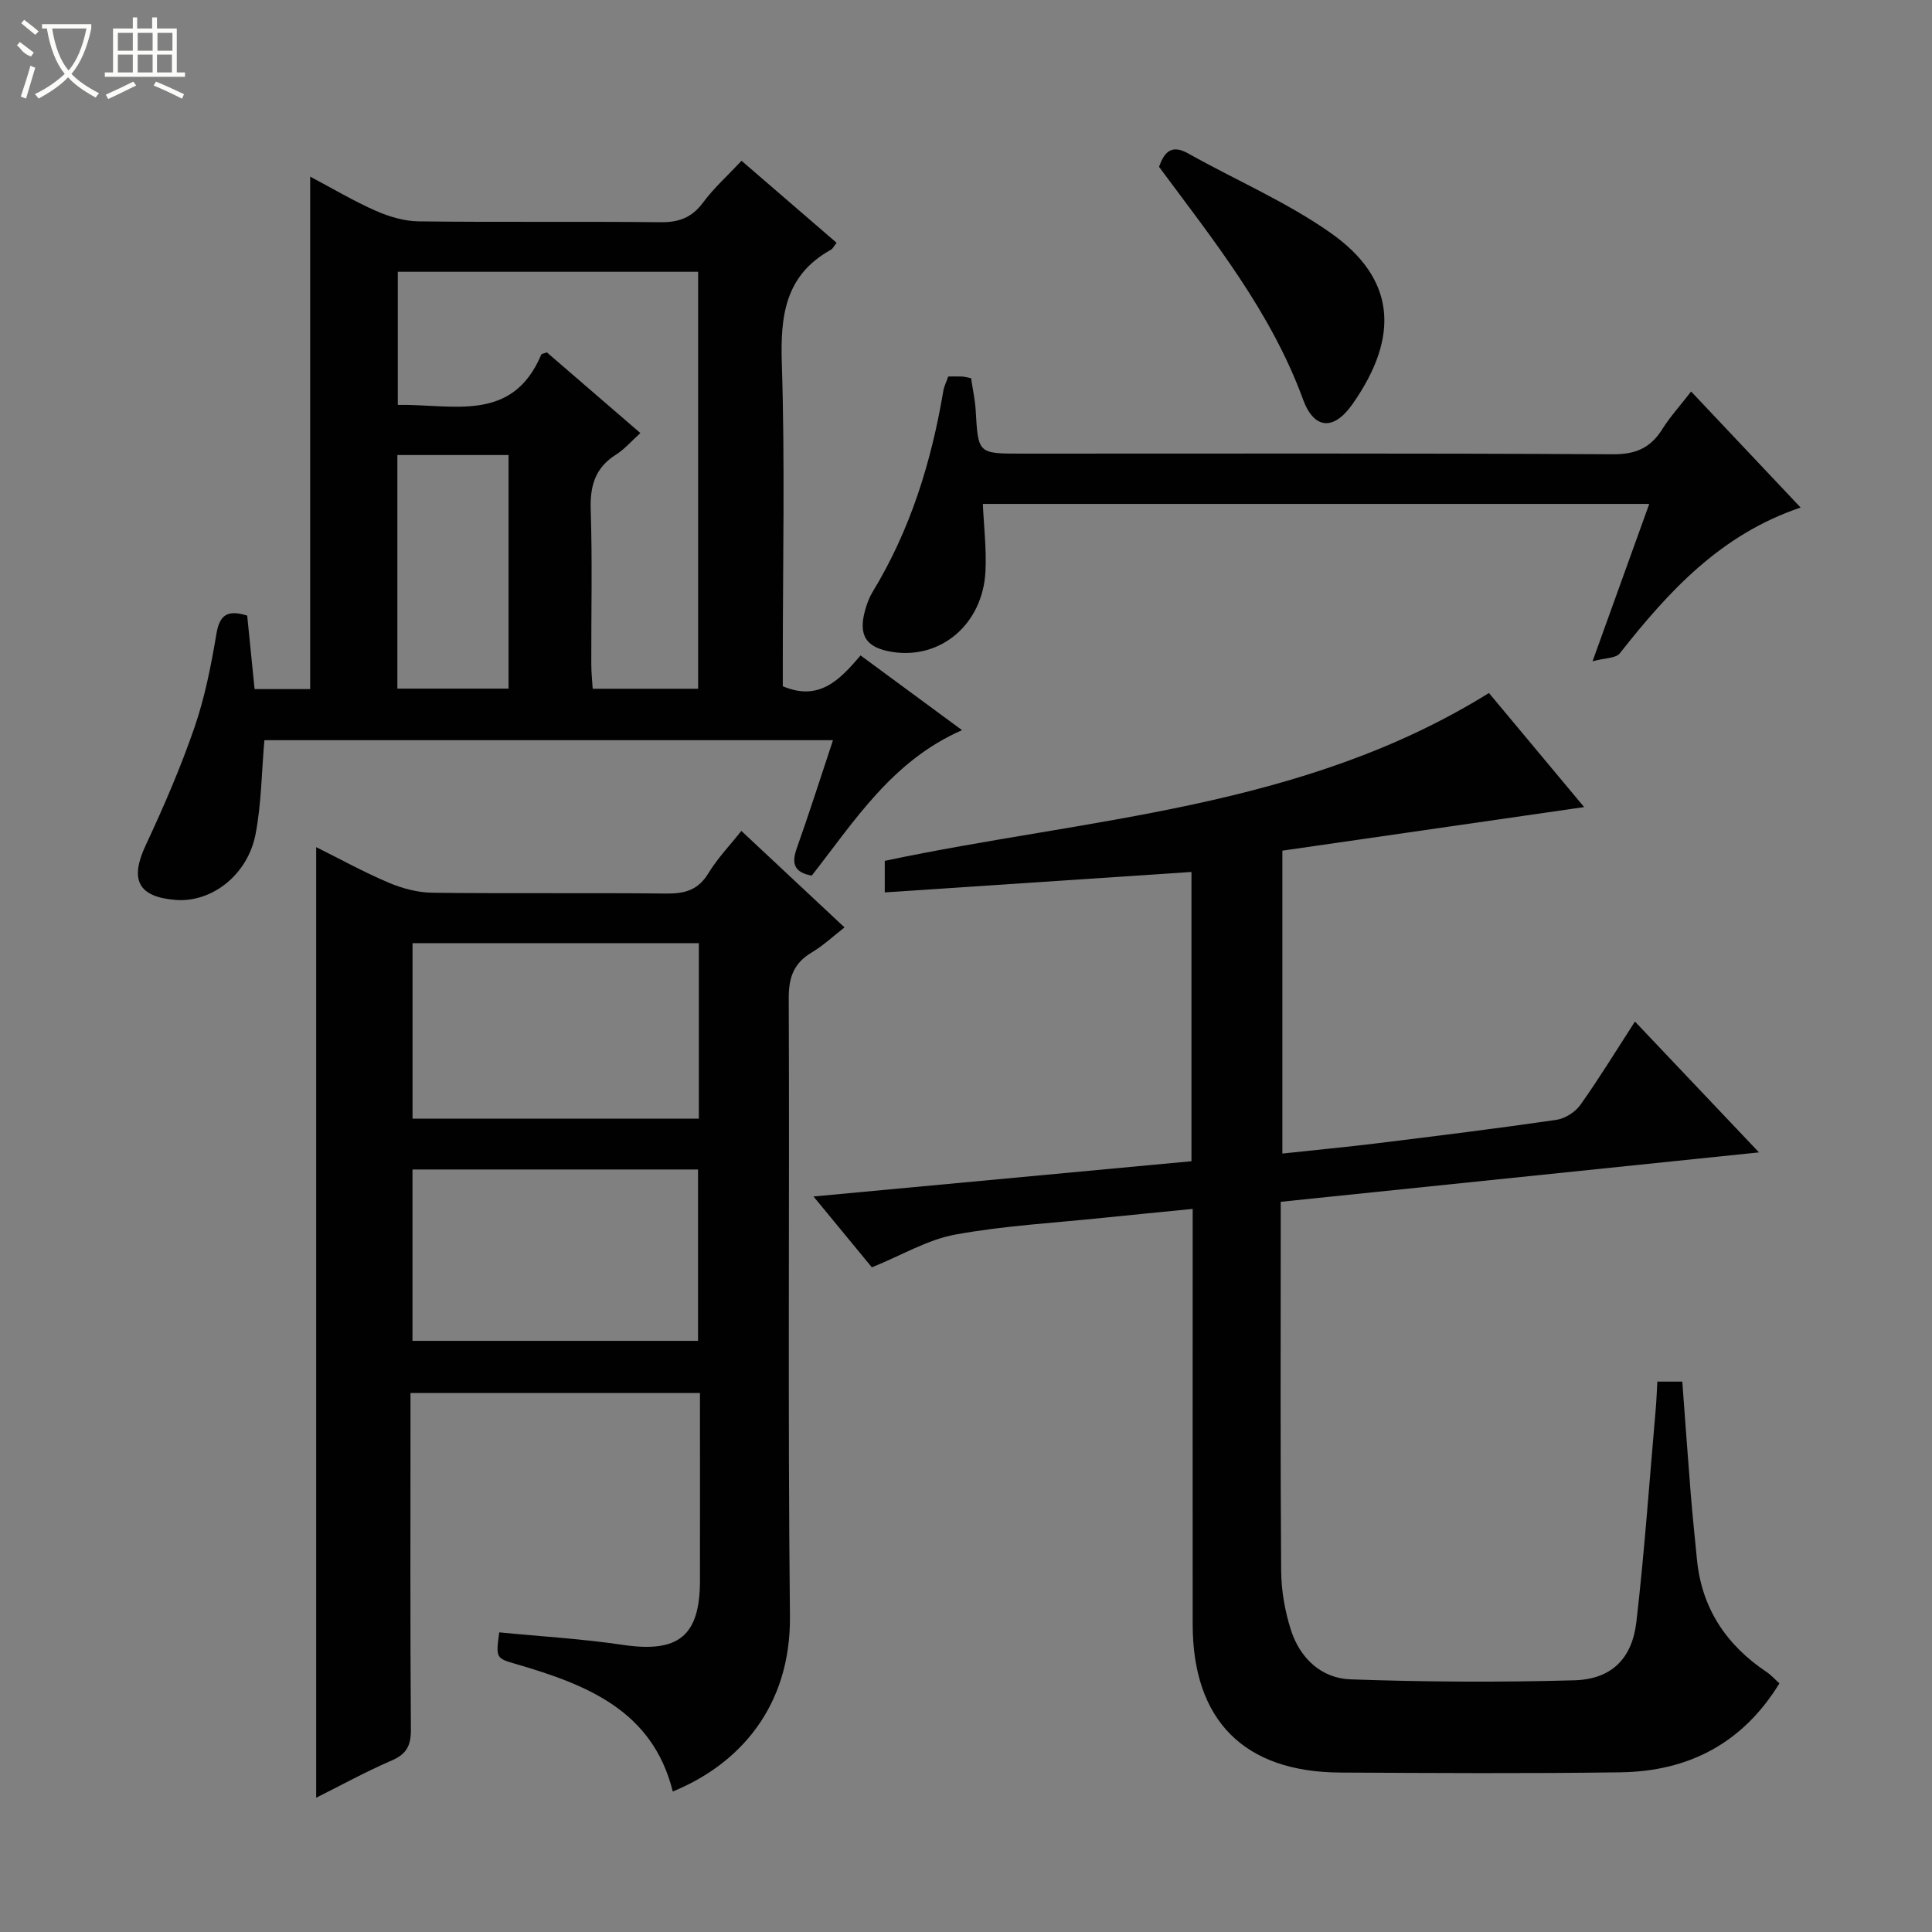
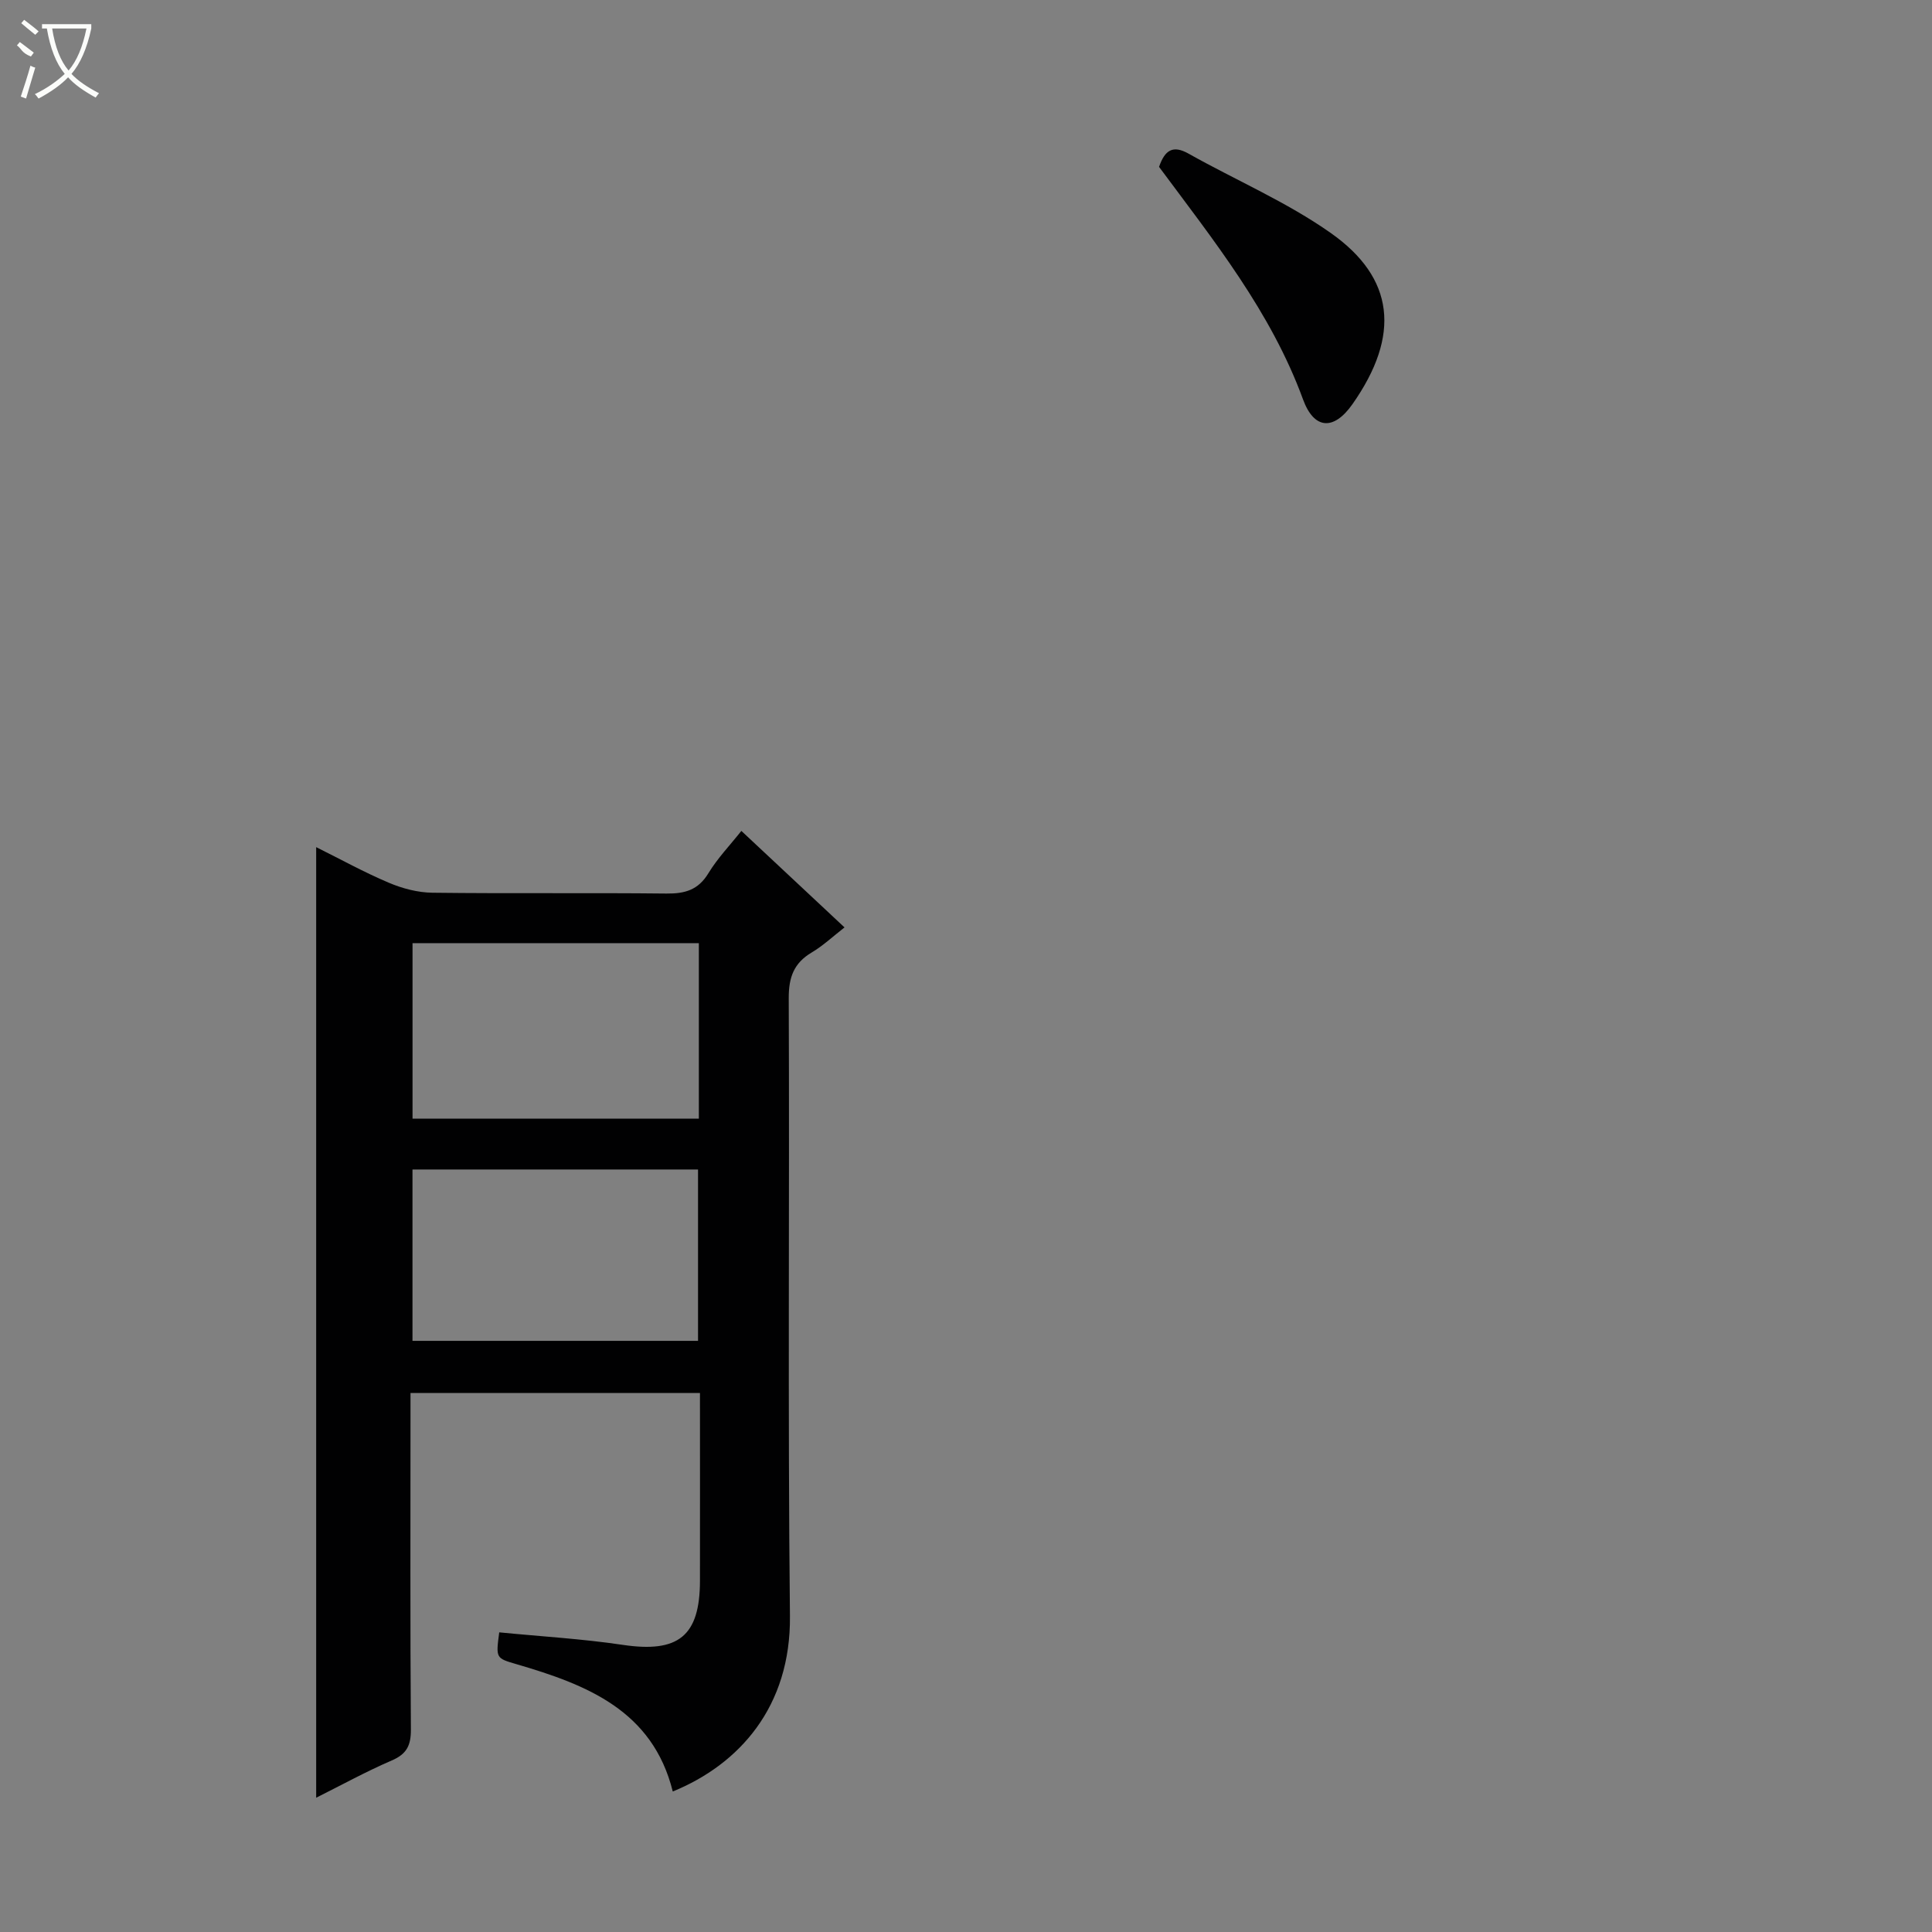
<svg xmlns="http://www.w3.org/2000/svg" enable-background="new 0 0 400 400" viewBox="0 0 400 400">
  <rect x="0" y="0" width="400" height="400" fill="#808080" stroke="none" />
  <g fill="#010102">
-     <path d="m308.27 143.48c6.49 7.77 13.16 15.77 19.71 23.62-20.94 3.02-41.65 6.01-62.48 9.02v62.71c6.64-.72 13.16-1.33 19.66-2.13 12.36-1.52 24.72-3.05 37.03-4.84 1.8-.26 3.93-1.59 4.99-3.08 3.85-5.41 7.32-11.09 11.32-17.28 8.5 8.97 16.76 17.68 25.68 27.09-33.51 3.46-66.08 6.83-99.02 10.23v5.44c0 23.66-.09 47.32.09 70.98.03 4.08.77 8.3 2.01 12.2 1.86 5.83 6.27 10.03 12.33 10.25 15.43.55 30.9.63 46.33.2 7.68-.21 11.99-4.44 12.88-12.12 1.69-14.68 2.72-29.44 4.01-44.17.16-1.79.21-3.59.32-5.55h5.17c.59 7.89 1.14 15.63 1.76 23.37.36 4.47.84 8.94 1.27 13.41.98 10.15 6.07 17.75 14.44 23.35.93.62 1.7 1.5 2.64 2.34-7.63 12.47-18.89 18.23-32.94 18.42-19.32.27-38.66.15-57.98.05-19.94-.1-30.54-10.82-30.56-30.68-.02-26.66 0-53.32 0-79.98 0-1.81 0-3.62 0-6.04-6.44.64-12.46 1.22-18.48 1.84-10.24 1.07-20.58 1.63-30.69 3.48-5.67 1.03-10.94 4.22-17.25 6.78-3.35-4.06-7.39-8.98-12.08-14.67 26.62-2.48 52.33-4.88 78.25-7.3 0-20.15 0-39.9 0-59.89-21.19 1.41-42.15 2.81-63.5 4.23 0-2.66 0-4.56 0-6.53 42.16-8.93 86.29-10.63 125.09-34.75z" />
    <path d="m153.49 172.03c6.99 6.54 13.9 13 21.36 19.98-2.43 1.89-4.45 3.8-6.78 5.18-3.71 2.2-4.78 5.13-4.77 9.45.18 42.64-.21 85.29.25 127.92.2 18.81-10.5 30.73-24.26 36.35-4.18-16.81-17.85-22.12-32.36-26.36-4.27-1.25-4.28-1.21-3.57-6.59 8.51.84 17.1 1.33 25.57 2.59 11.48 1.71 15.97-1.76 15.99-13.26.02-12.82 0-25.64 0-38.88-19.88 0-39.58 0-59.93 0v5.19c0 21.49-.08 42.98.08 64.46.02 3.29-.85 5.09-3.95 6.42-5.29 2.28-10.36 5.07-15.66 7.72 0-65.75 0-130.93 0-196.81 5.05 2.51 9.93 5.21 15.04 7.37 2.8 1.19 5.98 2.03 9.01 2.07 16.15.2 32.31-.01 48.47.17 3.82.04 6.58-.73 8.69-4.21 1.88-3.1 4.46-5.78 6.82-8.76zm-68.08 23.24v36.33h59.28c0-12.24 0-24.15 0-36.33-19.82 0-39.4 0-59.28 0zm-.01 46.86v35.48h59.12c0-12.03 0-23.72 0-35.48-19.88 0-39.34 0-59.12 0z" />
-     <path d="m51.18 127.45c.52 5.14 1.01 10.07 1.53 15.22h11.51c0-35.27 0-70.31 0-106.1 4.61 2.44 8.97 5.04 13.57 7.07 2.77 1.22 5.93 2.16 8.93 2.19 16.65.21 33.32-.01 49.97.18 3.85.05 6.55-.94 8.88-4.09 2.26-3.04 5.14-5.62 7.96-8.63 6.65 5.74 13.15 11.35 19.68 16.98-.56.7-.8 1.23-1.2 1.45-9.5 5.28-10.47 13.71-10.14 23.64.66 20.47.2 40.97.2 61.46v5.26c7.56 3.2 11.81-1.35 16.1-6.38 6.97 5.13 13.73 10.11 21.01 15.47-14.47 6.34-22.22 18.76-31.12 30.12-3.45-.64-4.28-2.32-3.13-5.57 2.6-7.31 4.95-14.7 7.53-22.47-39.67 0-78.71 0-117.72 0-.58 6.63-.62 13.13-1.82 19.41-1.62 8.51-9.11 14.25-16.56 13.66-7.81-.62-9.53-4.2-6.19-11.33 3.71-7.93 7.2-16.01 10.06-24.28 2.15-6.23 3.46-12.81 4.55-19.33.64-3.91 2.11-5.26 6.4-3.93zm81.4-37.79c-1.87 1.69-3.3 3.37-5.08 4.49-4.29 2.71-5.36 6.45-5.2 11.38.35 10.64.09 21.3.12 31.95 0 1.75.19 3.49.29 5.12h21.83c0-29.01 0-57.69 0-86.33-20.96 0-41.53 0-62.18 0v27.56c11.32-.21 23.69 3.85 29.7-10.41.08-.19.55-.23 1.17-.46 6.27 5.4 12.64 10.91 19.35 16.7zm-50.31 4.55v48.36h23.02c0-16.29 0-32.22 0-48.36-7.75 0-15.19 0-23.02 0z" />
-     <path d="m196.32 77.95c1.26 0 2.09-.03 2.92.01.48.03.95.17 1.81.34.32 2.2.83 4.45.96 6.71.51 8.91.47 8.91 9.47 8.91 40.82 0 81.64-.1 122.47.13 4.76.03 7.81-1.35 10.23-5.23 1.57-2.51 3.61-4.74 5.95-7.76 7.53 7.97 14.84 15.73 22.67 24.02-16.6 5.59-27.38 17.42-37.44 30.19-.82 1.04-3.08.94-5.64 1.64 4.18-11.6 7.87-21.85 11.74-32.58-46.41 0-92.25 0-137.97 0 .21 4.74.77 9.37.54 13.96-.54 10.91-9.22 18.27-19.27 16.69-5.47-.86-7.13-3.4-5.62-8.74.36-1.27.83-2.55 1.51-3.67 7.81-12.82 12.16-26.85 14.64-41.55.13-.93.59-1.82 1.03-3.07z" />
    <path d="m239.97 34.55c1.21-3.52 2.89-4.55 6.11-2.74 9.8 5.51 20.3 9.99 29.44 16.43 13.21 9.3 14.52 21.16 4.49 35.44-3.9 5.55-7.96 5.22-10.23-.98-6.63-18.12-18.48-32.88-29.81-48.15z" />
  </g>
  <path d="m6.4 11.7c-2-.8-1.9-1.6-2.9-2.3l.6-.7c.9.7 1.9 1.4 2.9 2.2zm-2.1 8.3c.7-2.1 1.4-4.2 2-6.4.2.1.6.3 1 .4-.7 2.3-1.3 4.4-1.9 6.4zm3-12.8c-1.1-.9-2.1-1.7-2.9-2.4l.6-.7c1 .8 2 1.5 3 2.4zm1.4-1.3v-.9h10.2v.9c-.9 4.2-2.3 7.3-4.1 9.4 1.3 1.4 3.2 2.7 5.7 4-.2.2-.4.5-.7.9-2.5-1.4-4.4-2.7-5.7-4.2-1.4 1.5-3.5 3-6.1 4.4 0 0 0 0-.1-.1-.3-.4-.5-.7-.7-.8 2.7-1.3 4.7-2.8 6.2-4.2-1.8-2.2-3-5.3-3.7-9.4zm9.2 0h-7.1c.6 3.8 1.7 6.7 3.4 8.7 1.7-2 2.9-4.8 3.7-8.7z" fill="#fbfcfa" />
-   <path d="m31.6 3.6h.9v2.3h4.1v9.1h1.7v.9h-16.6v-.9h1.7v-9.1h4.1v-2.3h.9v2.3h3.1v-2.3zm-4 13.3.6.8c-1.9.9-3.8 1.9-5.8 2.8-.2-.3-.3-.6-.5-.9 2-.9 3.9-1.8 5.7-2.7zm-3.2-10.1v3.7h3.1v-3.7zm0 4.5v3.7h3.1v-3.7zm4.1-4.5v3.7h3.1v-3.7zm0 4.5v3.7h3.1v-3.7zm9.1 9.1c-2.1-1.1-4.1-2-5.8-2.7l.5-.8c2.2.9 4.1 1.8 5.8 2.6l-.4.9zm-1.9-13.6h-3.1v3.7h3.1zm-3.2 4.5v3.7h3.1v-3.7z" fill="#fbfcfa" />
</svg>